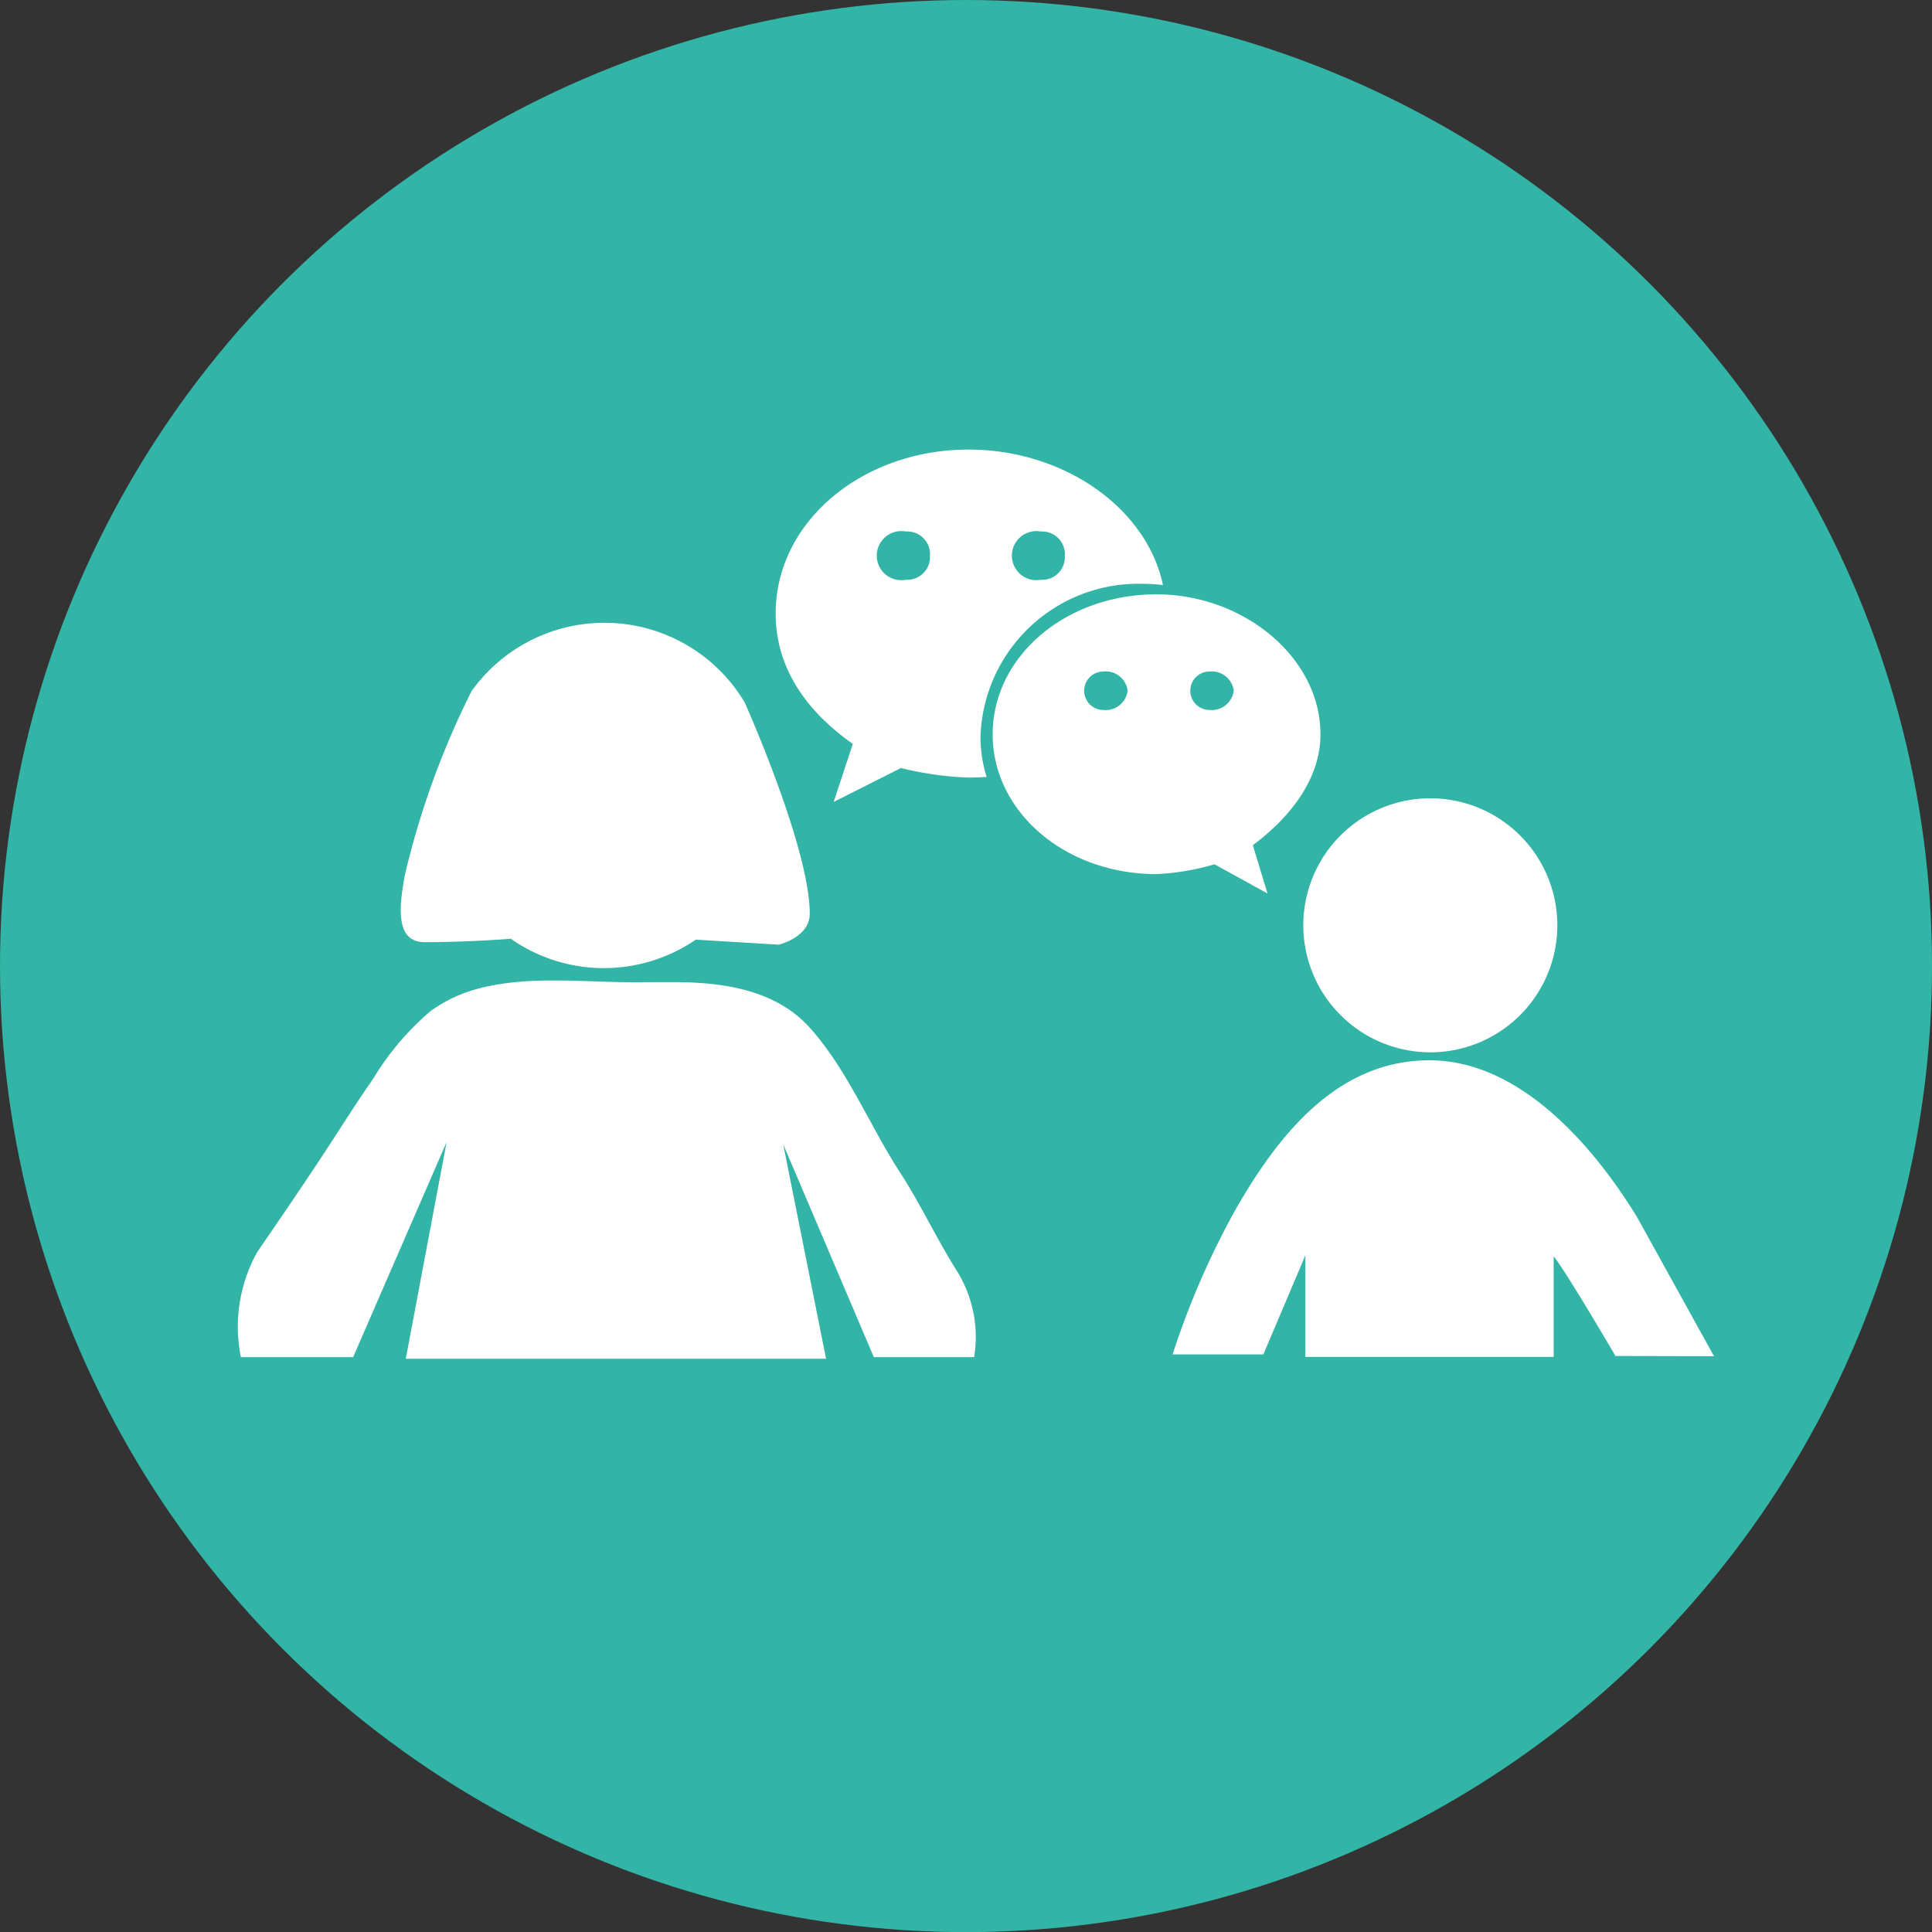
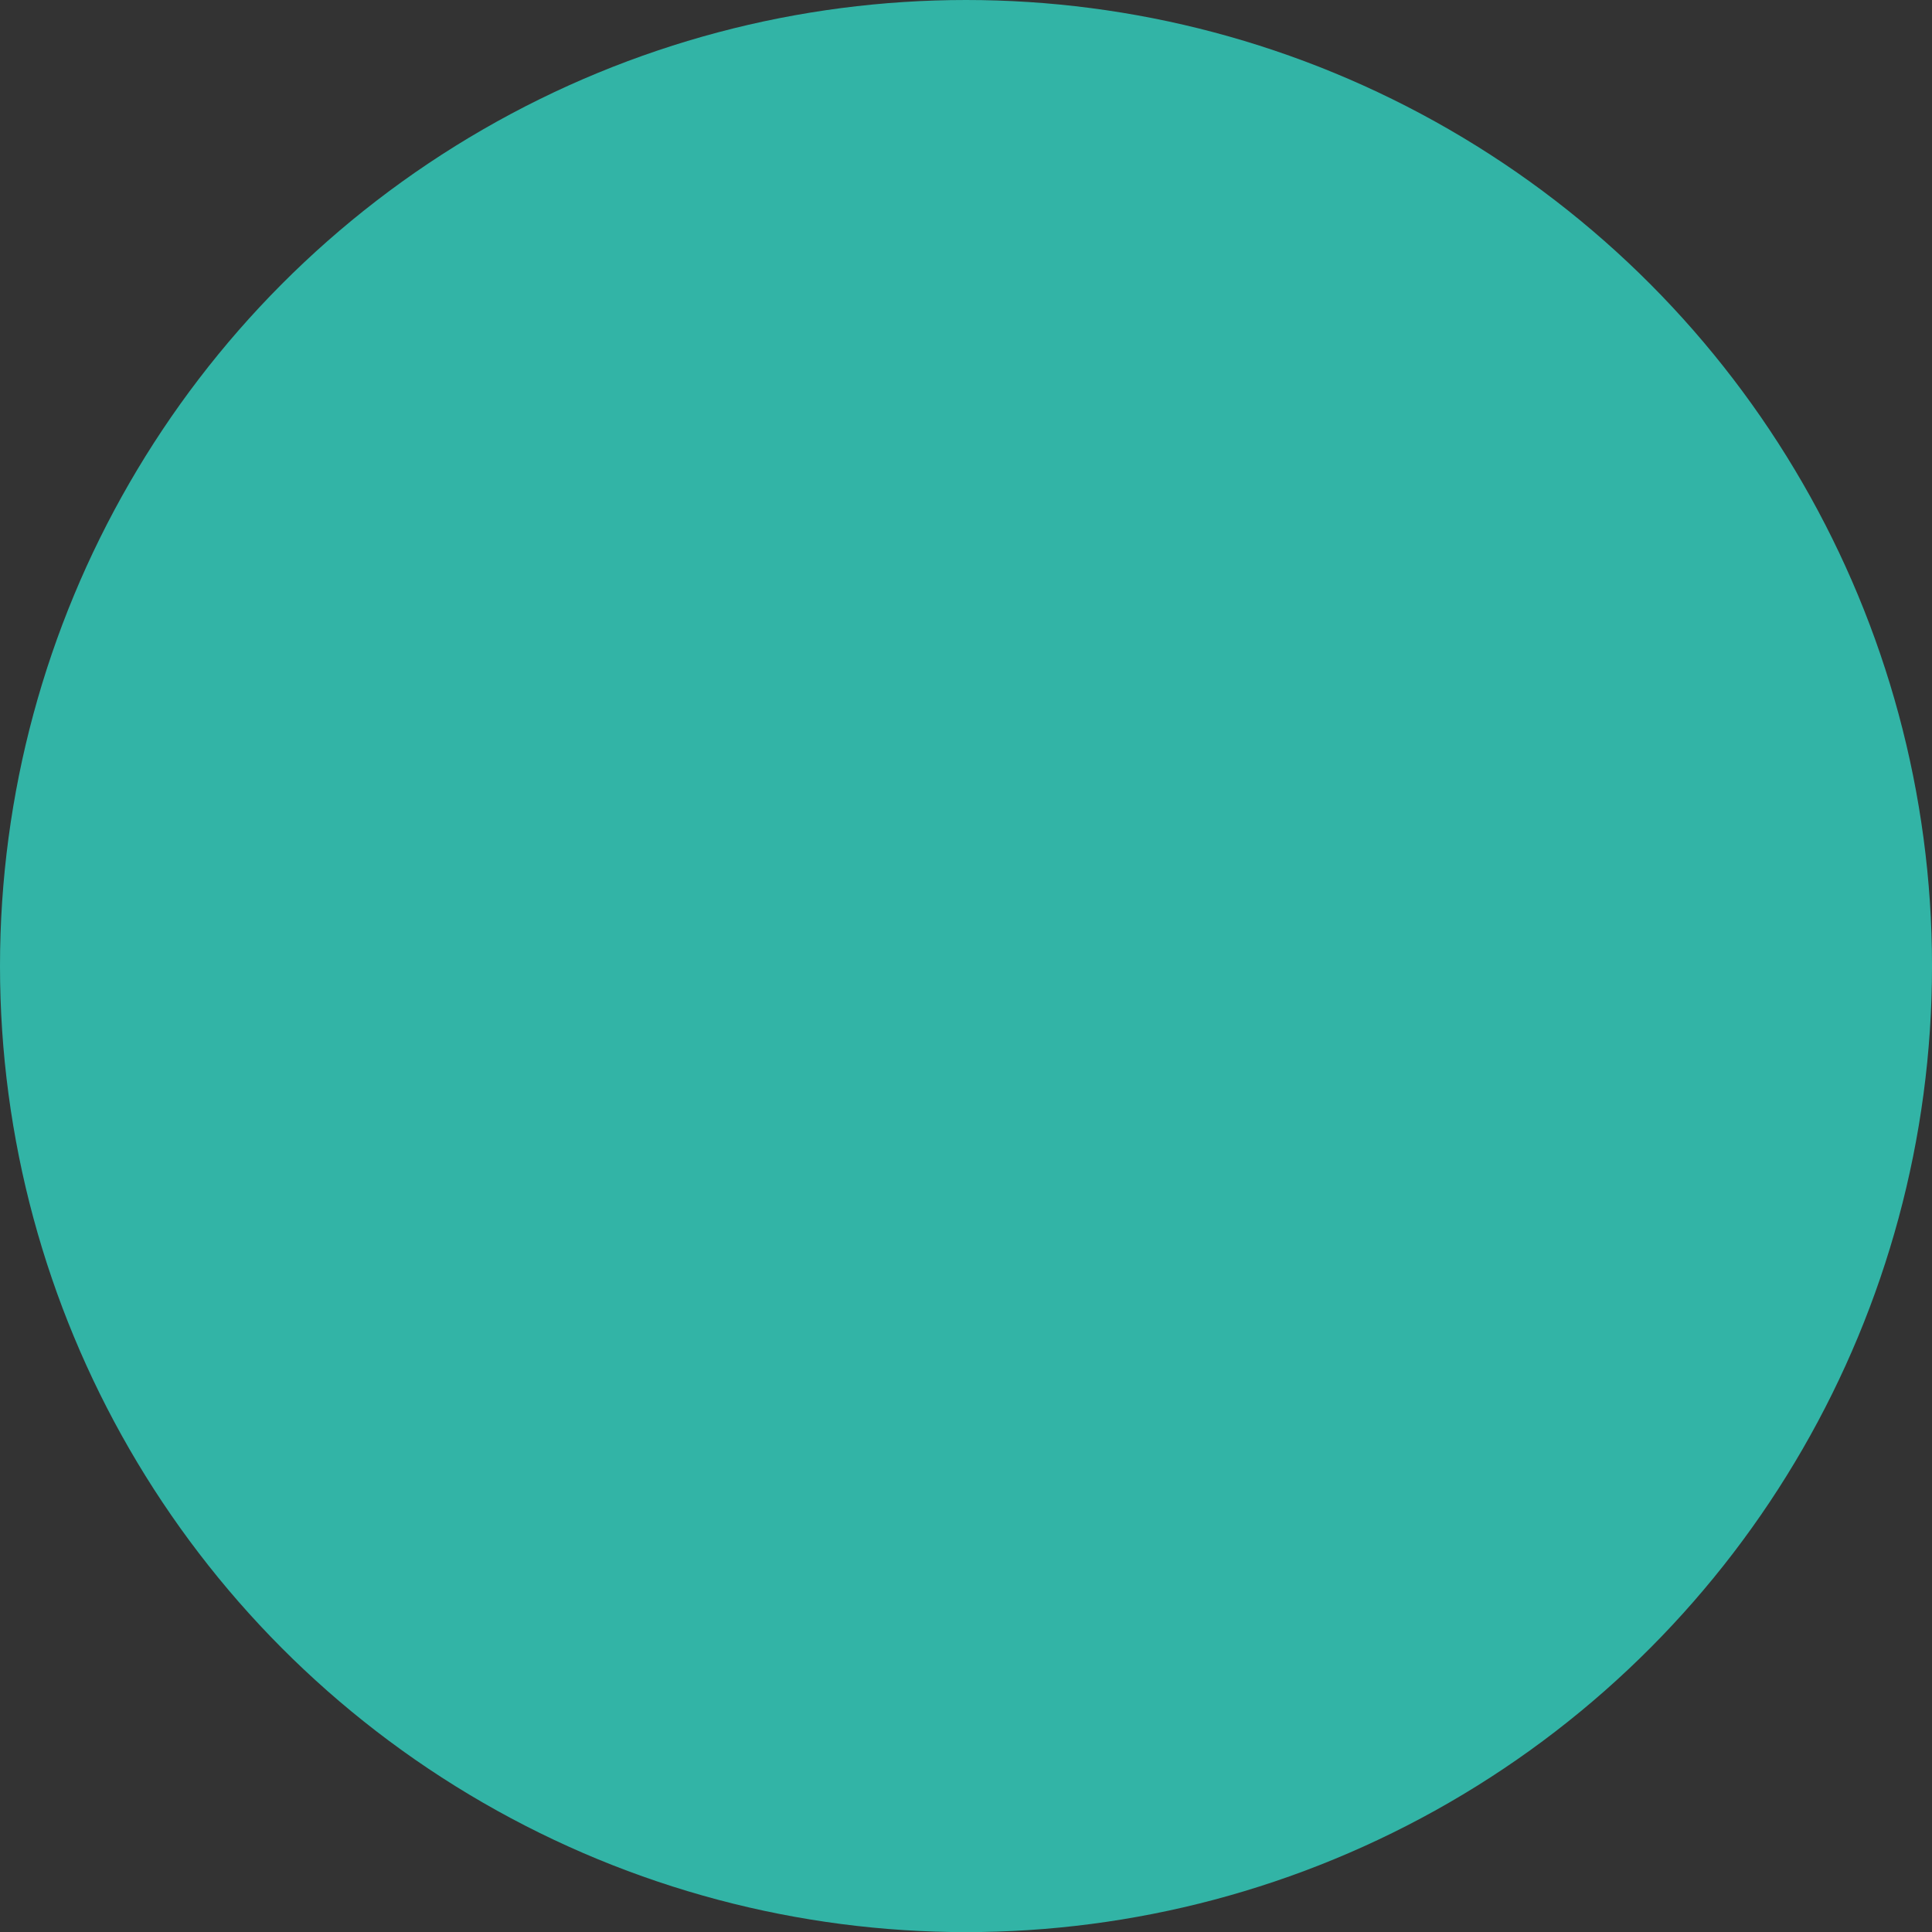
<svg xmlns="http://www.w3.org/2000/svg" id="Stay_connected-icon" width="84.875" height="84.88" viewBox="0 0 84.875 84.88">
  <rect x="0" y="0" width="84.875" height="84.88" fill="#333333" stroke="none" />
  <defs>
    <style>
      .cls-1 {
        fill: #32b4a6;
      }

      .cls-2 {
        fill: #fff;
        fill-rule: evenodd;
      }
    </style>
  </defs>
  <ellipse id="Ellipse_9_copy_4" data-name="Ellipse 9 copy 4" class="cls-1" cx="42.438" cy="42.44" rx="42.438" ry="42.44" />
-   <path id="Stay_connected" class="cls-2" d="M437.389,1740.96l-3.982-9.35,1.883,9.42H416.827l1.794-9.52-4.108,9.45h-4.931a6.739,6.739,0,0,1,.716-4.61c1.046-1.53,2.1-3.06,3.11-4.61,0.658-1.01,1.3-2.03,1.994-3.02a12,12,0,0,1,2.512-2.96,6.316,6.316,0,0,1,1.887-.93c2.3-.67,4.759-0.33,7.119-0.34,0.668,0,1.336-.01,2,0,2.023,0.03,4.2.4,5.628,1.97,1.649,1.82,2.641,4.29,3.967,6.35,0.97,1.5,1.542,2.79,2.489,4.31a5.489,5.489,0,0,1,.791,3.84h-4.41Zm24.457-13.39a5.58,5.58,0,1,0-5.591-5.58A5.586,5.586,0,0,0,461.846,1727.57Zm-27.273-6.09c0,1.04-1.361,1.36-1.361,1.36l-3.648-.22a7.133,7.133,0,0,1-8.125-.04s-1.788.15-3.786,0.15c-1.21,0-1.188-1.34-.842-3.06a37,37,0,0,1,2.9-7.96,7.176,7.176,0,0,1,12,.48S434.573,1718.57,434.573,1721.48Zm32.681,15.05v4.42H456.345v-4.46l-1.843,4.35h-3.989a35.922,35.922,0,0,1,2.781-6.39c1.8-3.13,4.381-6.53,8.5-6.53,4.152,0,7.4,4.08,9.119,6.88l3.386,6.12-4.329-.01S467.8,1737.2,467.254,1736.53Zm-27.4-30.77a1,1,0,0,1-1.063,1.05,1.078,1.078,0,1,1,0-2.12A1,1,0,0,1,439.855,1705.76Zm8.683,5.92a0.967,0.967,0,0,1-1.064.85,0.845,0.845,0,0,1,0-1.69A0.967,0.967,0,0,1,448.538,1711.68Zm-2.758-5.92a0.993,0.993,0,0,1-1.052,1.05,1.078,1.078,0,1,1,0-2.12A1,1,0,0,1,445.78,1705.76Zm7.421,5.92a0.975,0.975,0,0,1-1.064.85,0.845,0.845,0,0,1,0-1.69A0.975,0.975,0,0,1,453.2,1711.68Zm-3.109-4.64c-0.724-3.41-4.382-5.95-8.542-5.95-4.663,0-8.473,3.17-8.473,7.2,0,2.33,1.274,4.24,3.389,5.73l-0.841,2.55,2.956-1.49a14.452,14.452,0,0,0,2.969.42c0.268,0,.525-0.01.794-0.03a5.968,5.968,0,0,1-.269-1.78,6.942,6.942,0,0,1,7.2-6.7A7.3,7.3,0,0,1,450.092,1707.04Zm6.918,6.56c0-3.39-3.389-6.15-7.2-6.15-4.032,0-7.2,2.76-7.2,6.15s3.167,6.14,7.2,6.14a10.882,10.882,0,0,0,2.547-.43l2.326,1.28-0.643-2.12C455.748,1717.2,457.01,1715.5,457.01,1713.6Z" transform="translate(-399 -1681.34)" />
</svg>